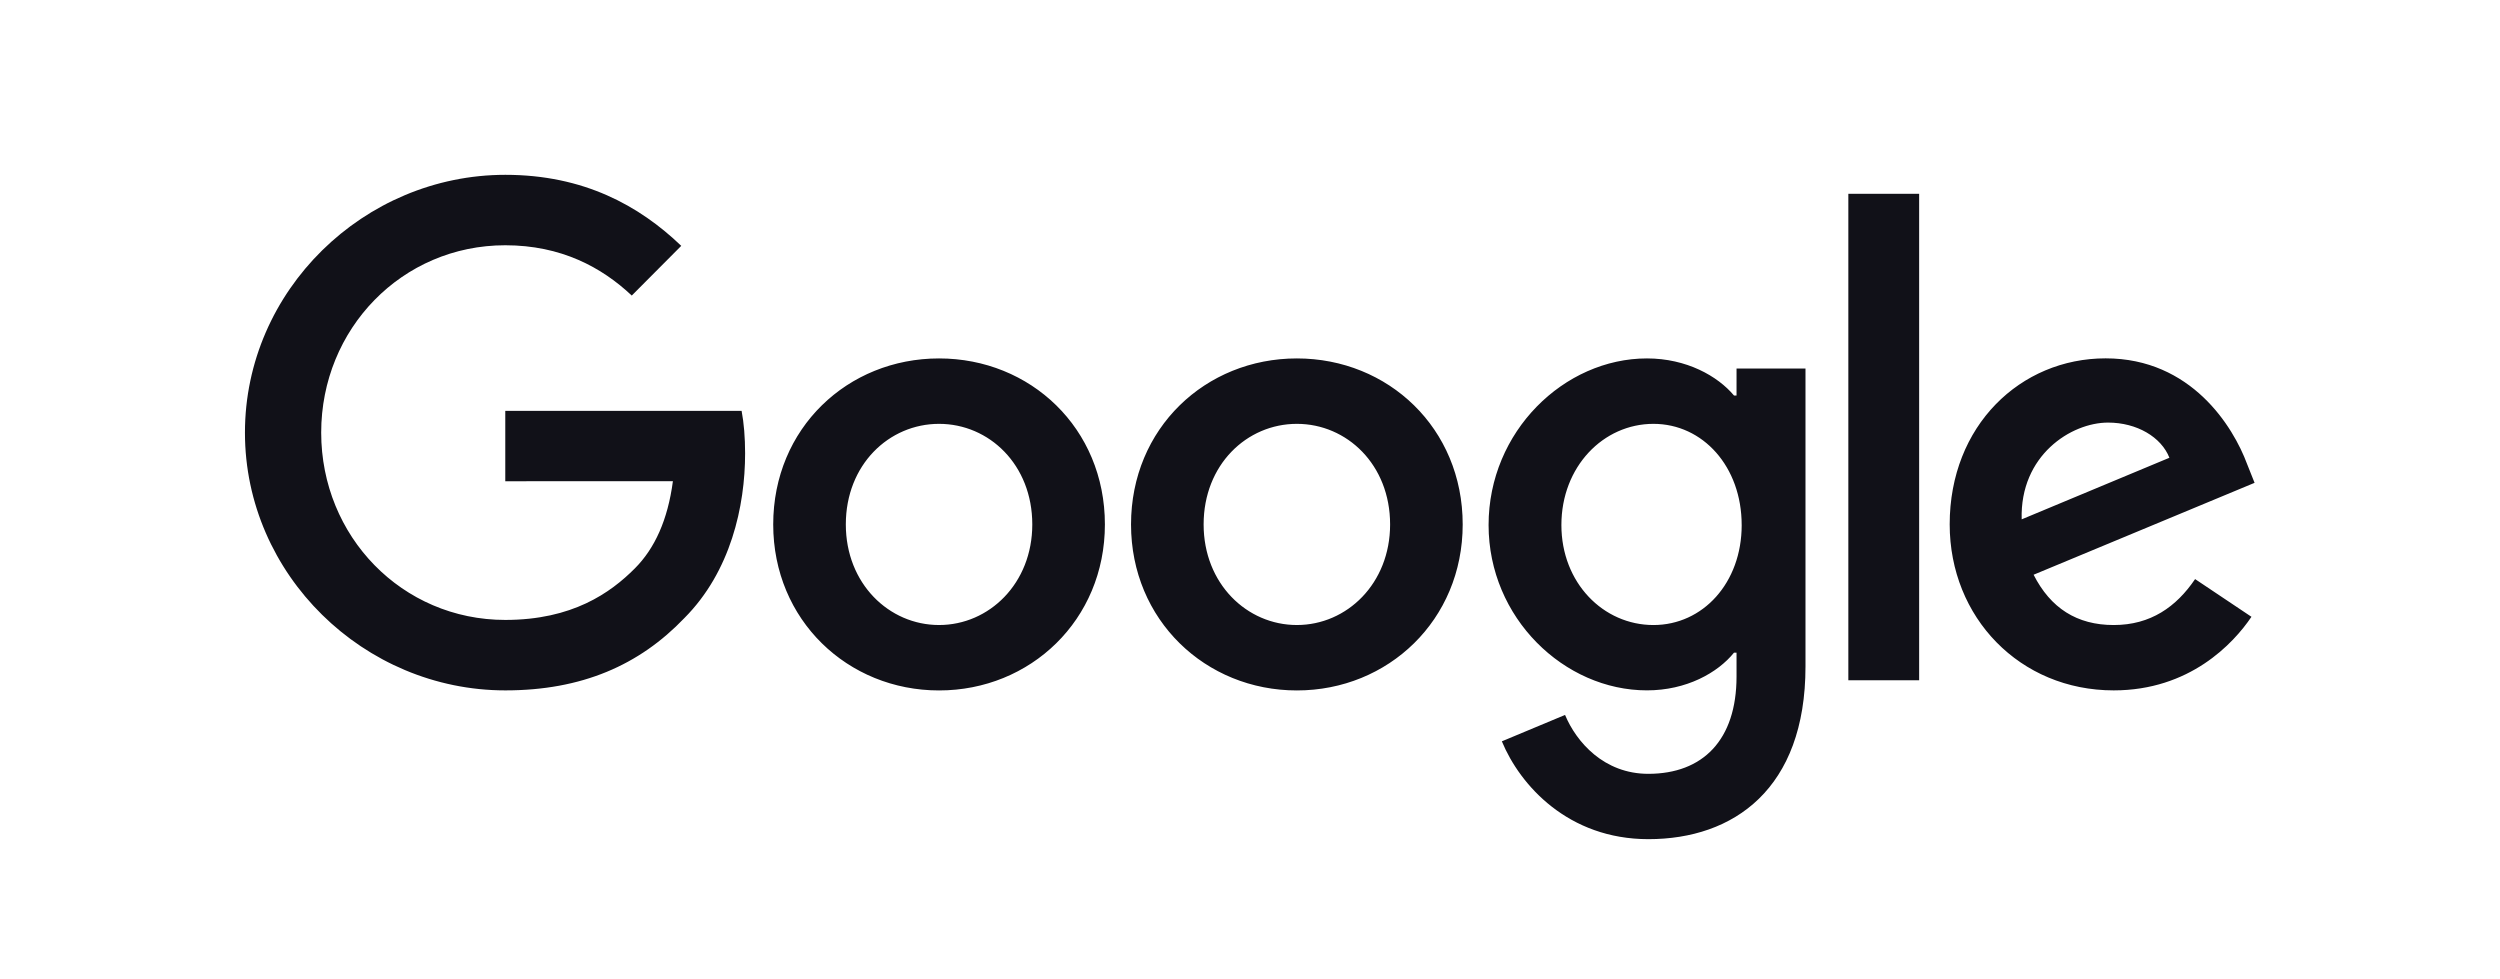
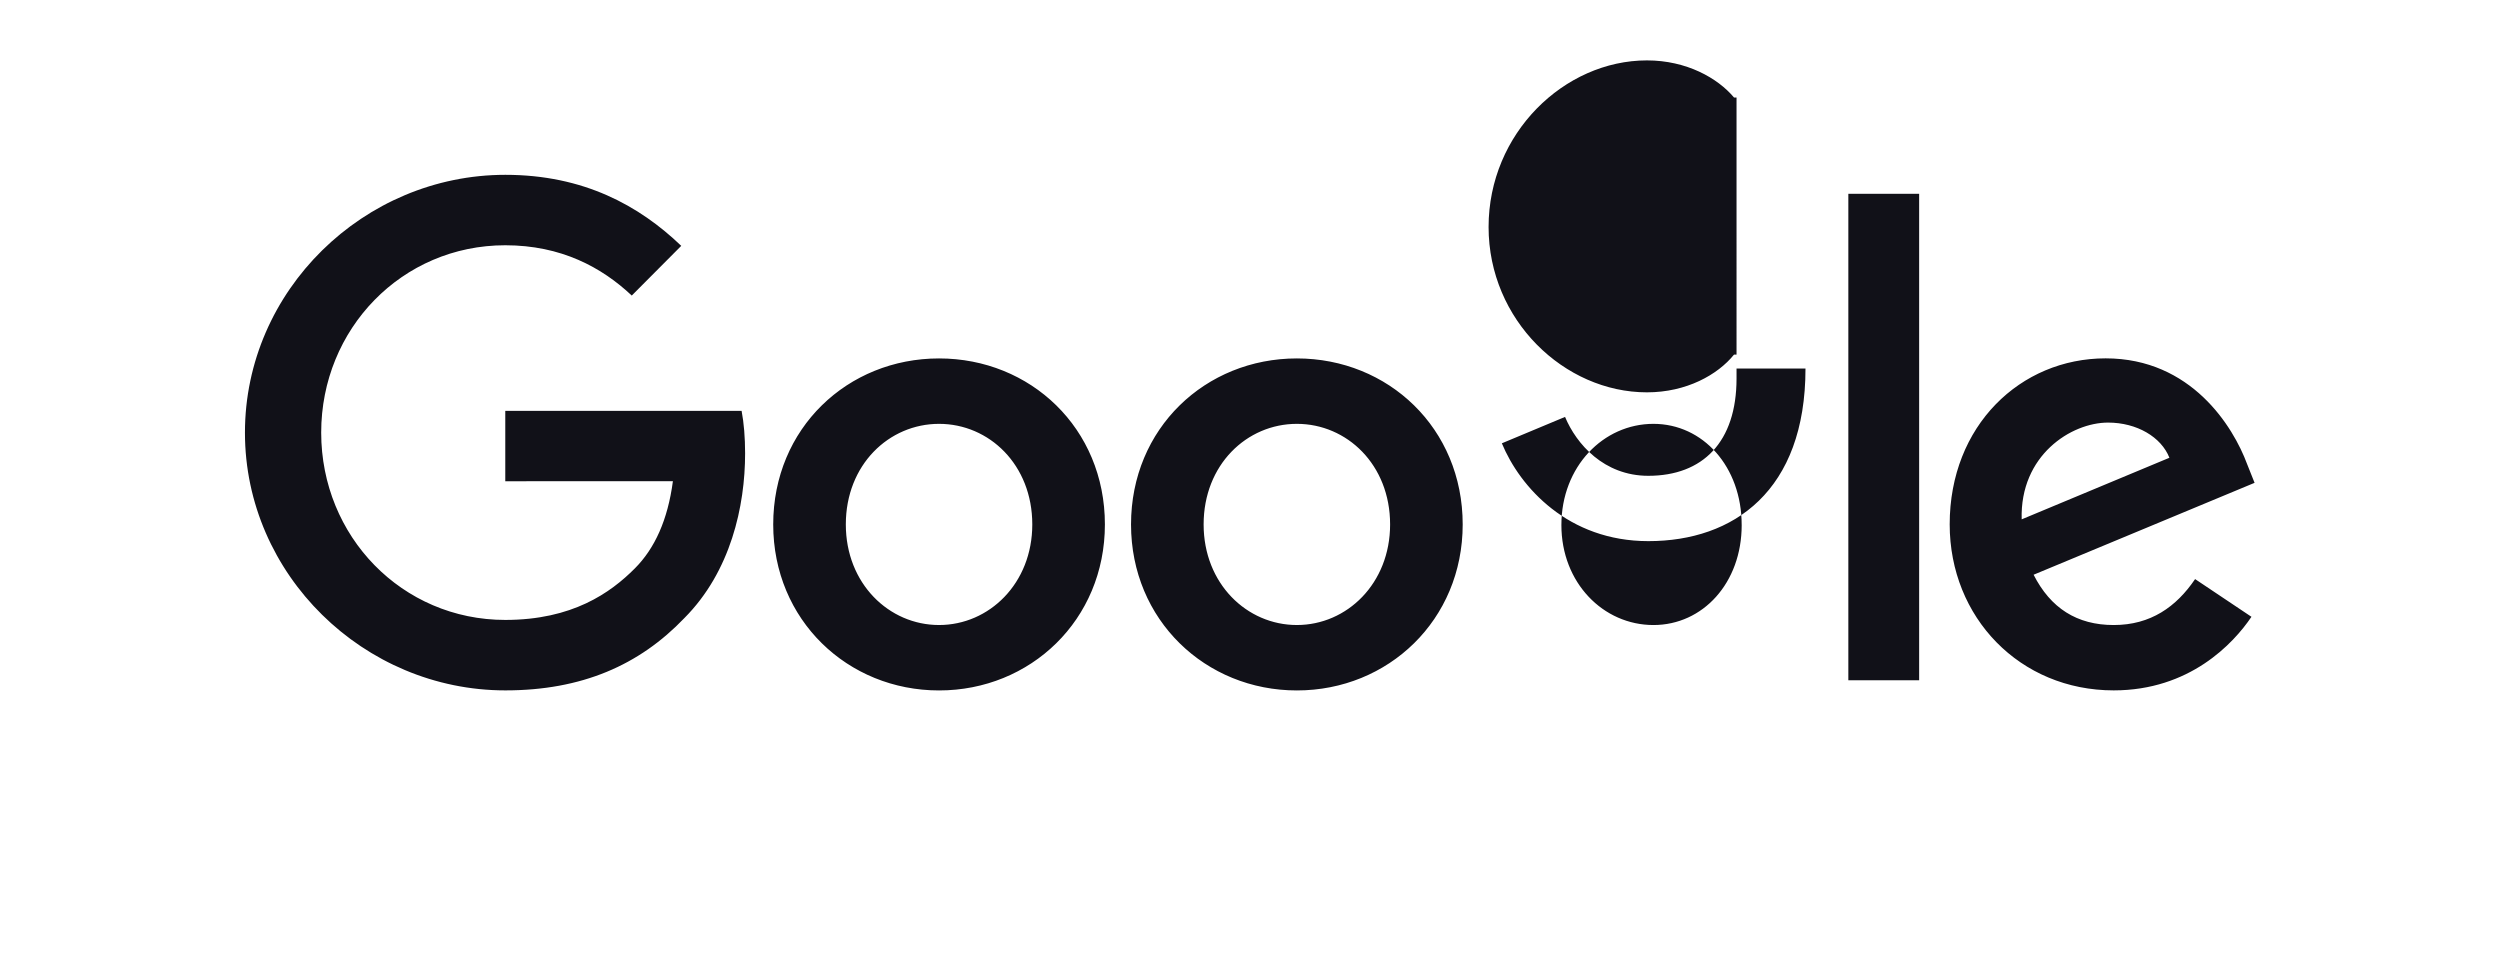
<svg xmlns="http://www.w3.org/2000/svg" fill="none" viewBox="0 0 143 56">
-   <path fill="#111118" d="M63.2 29.998c0 5.467-4.26 9.495-9.486 9.495-5.227 0-9.486-4.028-9.486-9.495 0-5.506 4.26-9.496 9.486-9.496 5.227 0 9.486 3.99 9.486 9.496Zm-4.153 0c0-3.417-2.468-5.754-5.333-5.754s-5.333 2.337-5.333 5.754c0 3.382 2.468 5.753 5.333 5.753s5.333-2.376 5.333-5.753ZM83.666 29.998c0 5.467-4.259 9.495-9.485 9.495-5.227 0-9.486-4.028-9.486-9.495 0-5.502 4.26-9.496 9.486-9.496 5.226 0 9.485 3.99 9.485 9.496Zm-4.152 0c0-3.417-2.468-5.754-5.333-5.754s-5.334 2.337-5.334 5.754c0 3.382 2.469 5.753 5.334 5.753 2.865 0 5.333-2.376 5.333-5.753ZM103.274 21.076v17.047c0 7.013-4.118 9.877-8.987 9.877-4.583 0-7.34-3.078-8.381-5.596l3.615-1.51c.644 1.545 2.221 3.369 4.762 3.369 3.116 0 5.047-1.931 5.047-5.566v-1.366h-.144c-.93 1.152-2.72 2.158-4.98 2.158-4.728 0-9.059-4.136-9.059-9.457 0-5.36 4.331-9.53 9.06-9.53 2.255 0 4.045 1.006 4.979 2.123h.144V21.08h3.944v-.004Zm-3.65 8.956c0-3.344-2.22-5.788-5.047-5.788-2.865 0-5.265 2.444-5.265 5.788 0 3.31 2.4 5.72 5.265 5.72 2.827 0 5.048-2.41 5.048-5.72ZM109.775 11.084v27.828h-4.05V11.084h4.05ZM125.56 33.124l3.223 2.157c-1.04 1.546-3.547 4.209-7.878 4.209-5.371 0-9.383-4.17-9.383-9.496 0-5.647 4.046-9.496 8.919-9.496 4.906 0 7.306 3.922 8.091 6.041l.43 1.079-12.64 5.257c.968 1.906 2.473 2.877 4.583 2.877 2.115 0 3.581-1.044 4.655-2.628Zm-9.92-3.417 8.45-3.523c-.465-1.186-1.863-2.012-3.509-2.012-2.11 0-5.047 1.87-4.941 5.535ZM28.902 27.527V23.5H42.42c.133.702.2 1.532.2 2.431 0 3.023-.822 6.76-3.474 9.423-2.579 2.697-5.874 4.136-10.24 4.136-8.091 0-14.895-6.619-14.895-14.744C14.011 16.618 20.815 10 28.906 10c4.477 0 7.665 1.764 10.061 4.063l-2.83 2.843c-1.718-1.619-4.046-2.877-7.235-2.877-5.909 0-10.53 4.782-10.53 10.715 0 5.934 4.621 10.716 10.53 10.716 3.833 0 6.015-1.545 7.414-2.95 1.134-1.138 1.88-2.765 2.174-4.987l-9.588.004Z" />
+   <path fill="#111118" d="M63.2 29.998c0 5.467-4.26 9.495-9.486 9.495-5.227 0-9.486-4.028-9.486-9.495 0-5.506 4.26-9.496 9.486-9.496 5.227 0 9.486 3.99 9.486 9.496Zm-4.153 0c0-3.417-2.468-5.754-5.333-5.754s-5.333 2.337-5.333 5.754c0 3.382 2.468 5.753 5.333 5.753s5.333-2.376 5.333-5.753ZM83.666 29.998c0 5.467-4.259 9.495-9.485 9.495-5.227 0-9.486-4.028-9.486-9.495 0-5.502 4.26-9.496 9.486-9.496 5.226 0 9.485 3.99 9.485 9.496Zm-4.152 0c0-3.417-2.468-5.754-5.333-5.754s-5.334 2.337-5.334 5.754c0 3.382 2.469 5.753 5.334 5.753 2.865 0 5.333-2.376 5.333-5.753ZM103.274 21.076c0 7.013-4.118 9.877-8.987 9.877-4.583 0-7.34-3.078-8.381-5.596l3.615-1.51c.644 1.545 2.221 3.369 4.762 3.369 3.116 0 5.047-1.931 5.047-5.566v-1.366h-.144c-.93 1.152-2.72 2.158-4.98 2.158-4.728 0-9.059-4.136-9.059-9.457 0-5.36 4.331-9.53 9.06-9.53 2.255 0 4.045 1.006 4.979 2.123h.144V21.08h3.944v-.004Zm-3.65 8.956c0-3.344-2.22-5.788-5.047-5.788-2.865 0-5.265 2.444-5.265 5.788 0 3.31 2.4 5.72 5.265 5.72 2.827 0 5.048-2.41 5.048-5.72ZM109.775 11.084v27.828h-4.05V11.084h4.05ZM125.56 33.124l3.223 2.157c-1.04 1.546-3.547 4.209-7.878 4.209-5.371 0-9.383-4.17-9.383-9.496 0-5.647 4.046-9.496 8.919-9.496 4.906 0 7.306 3.922 8.091 6.041l.43 1.079-12.64 5.257c.968 1.906 2.473 2.877 4.583 2.877 2.115 0 3.581-1.044 4.655-2.628Zm-9.92-3.417 8.45-3.523c-.465-1.186-1.863-2.012-3.509-2.012-2.11 0-5.047 1.87-4.941 5.535ZM28.902 27.527V23.5H42.42c.133.702.2 1.532.2 2.431 0 3.023-.822 6.76-3.474 9.423-2.579 2.697-5.874 4.136-10.24 4.136-8.091 0-14.895-6.619-14.895-14.744C14.011 16.618 20.815 10 28.906 10c4.477 0 7.665 1.764 10.061 4.063l-2.83 2.843c-1.718-1.619-4.046-2.877-7.235-2.877-5.909 0-10.53 4.782-10.53 10.715 0 5.934 4.621 10.716 10.53 10.716 3.833 0 6.015-1.545 7.414-2.95 1.134-1.138 1.88-2.765 2.174-4.987l-9.588.004Z" />
</svg>